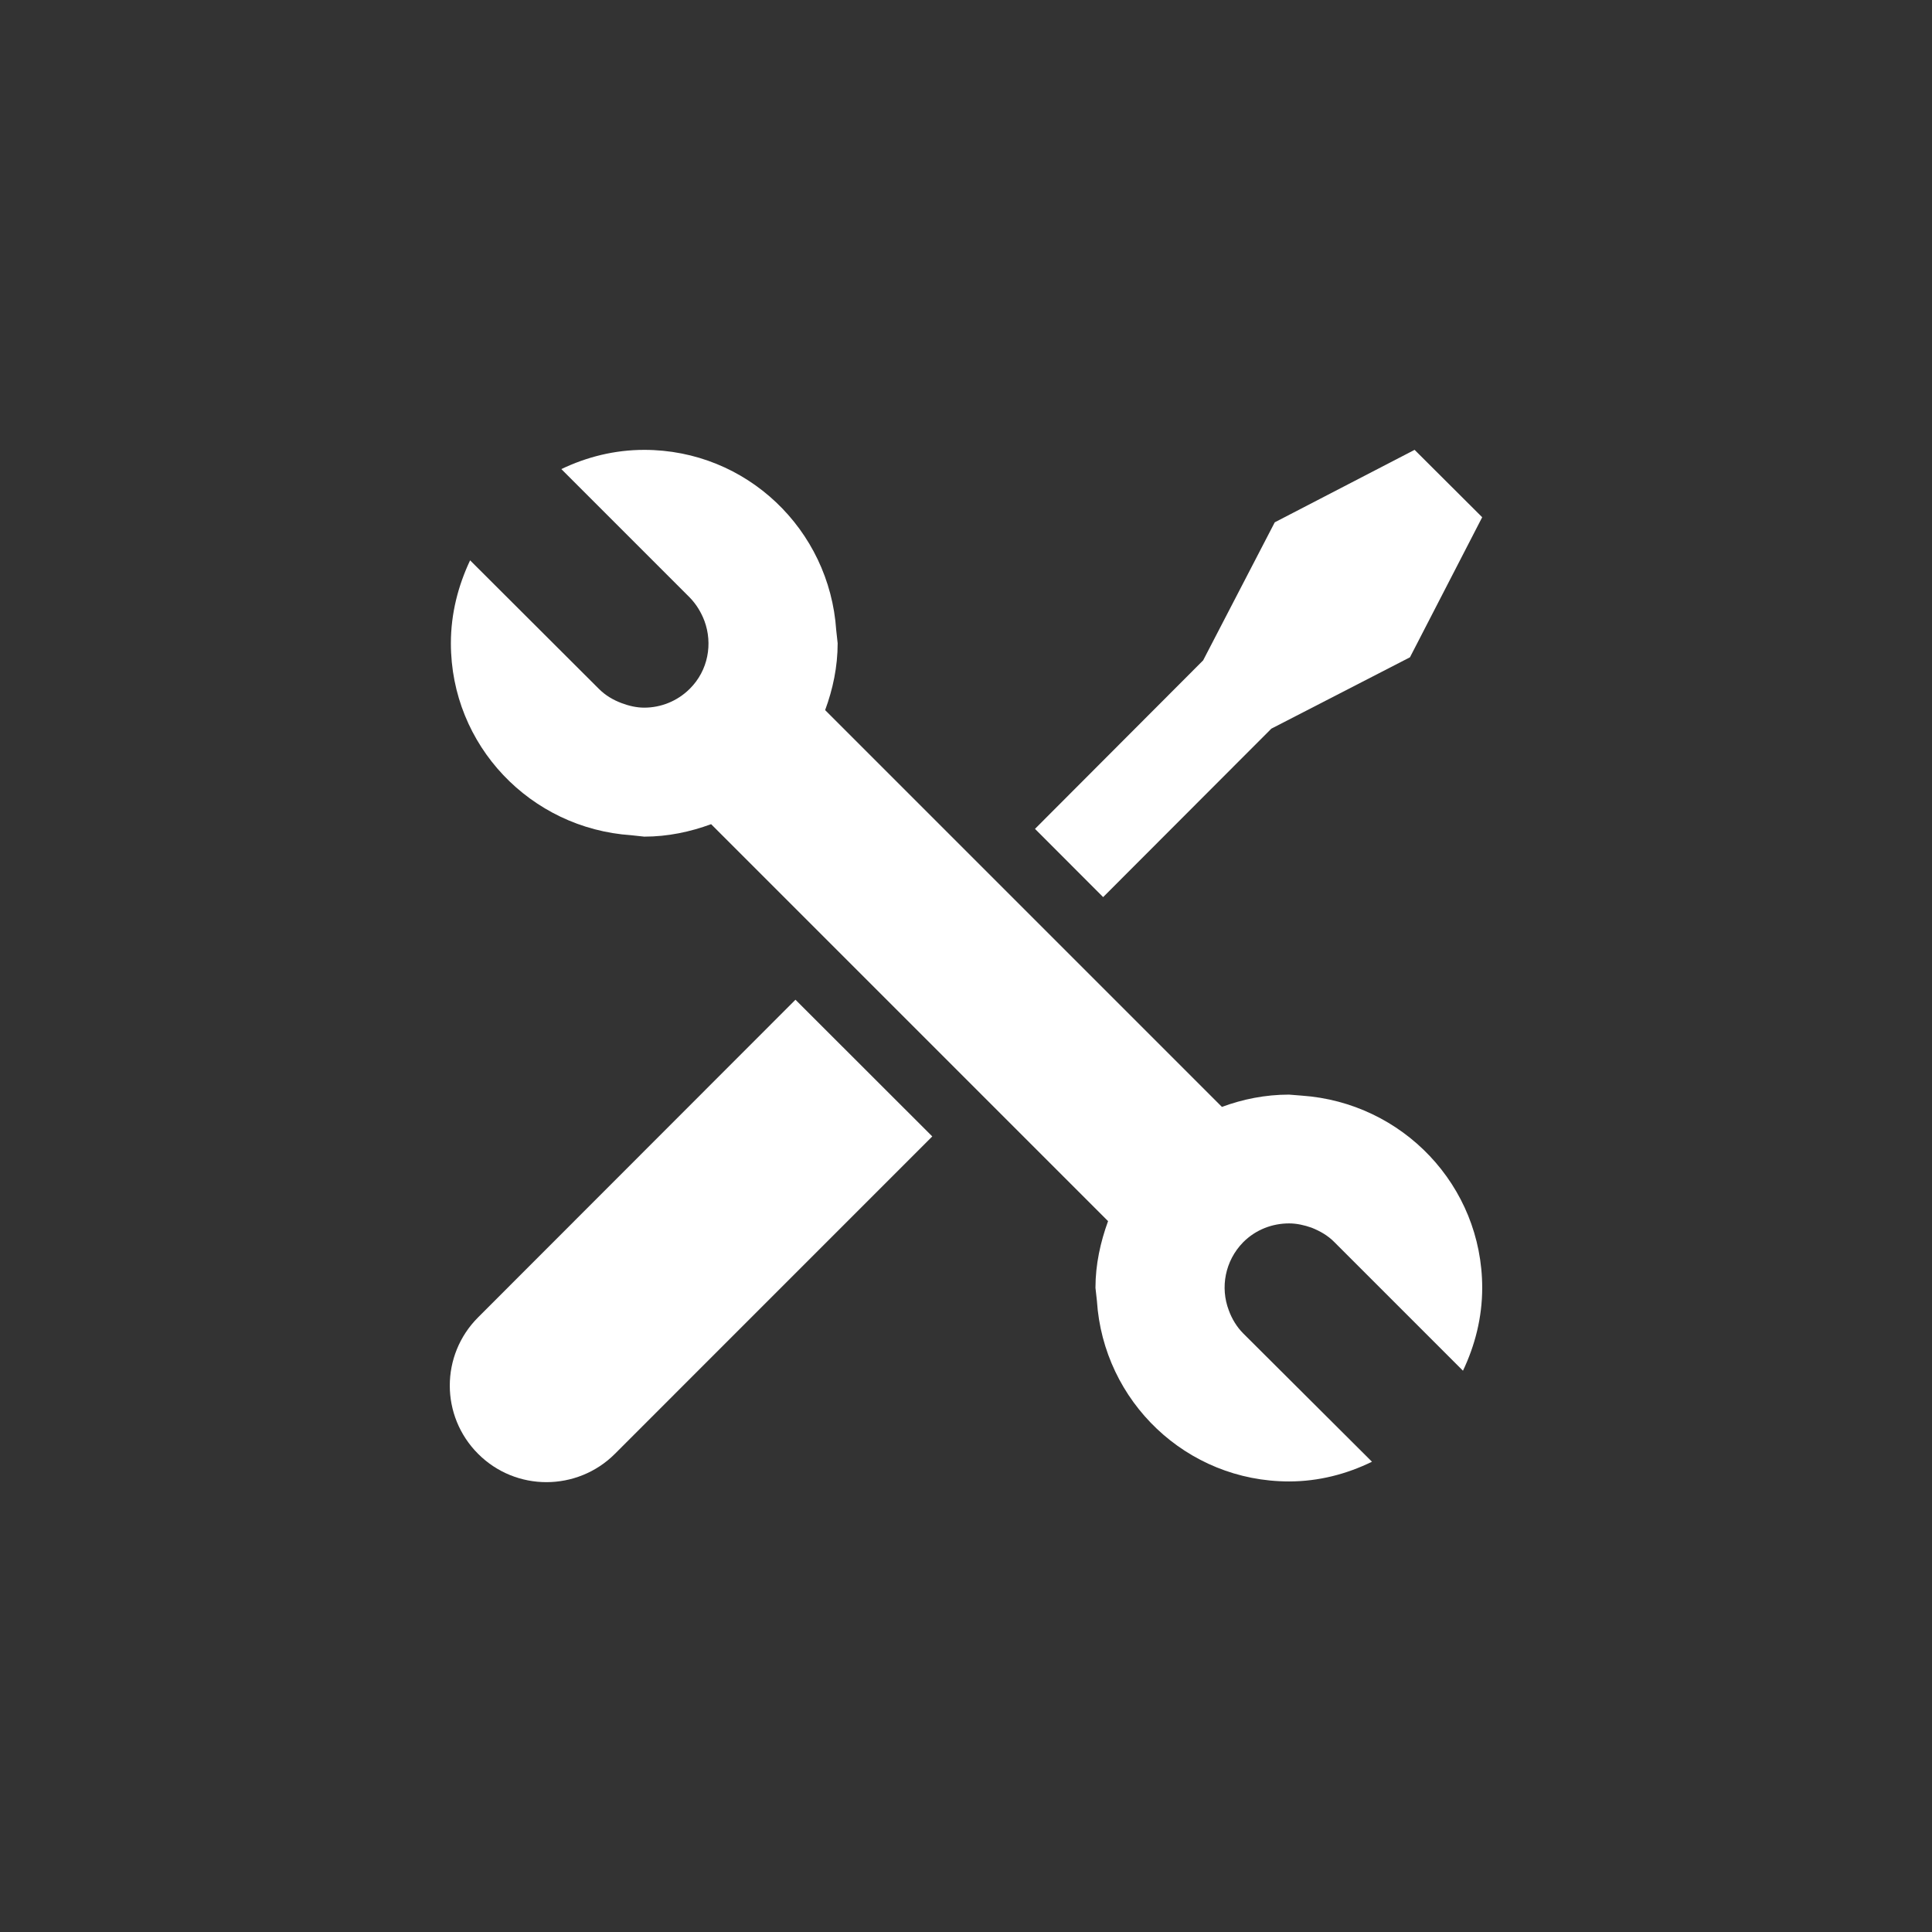
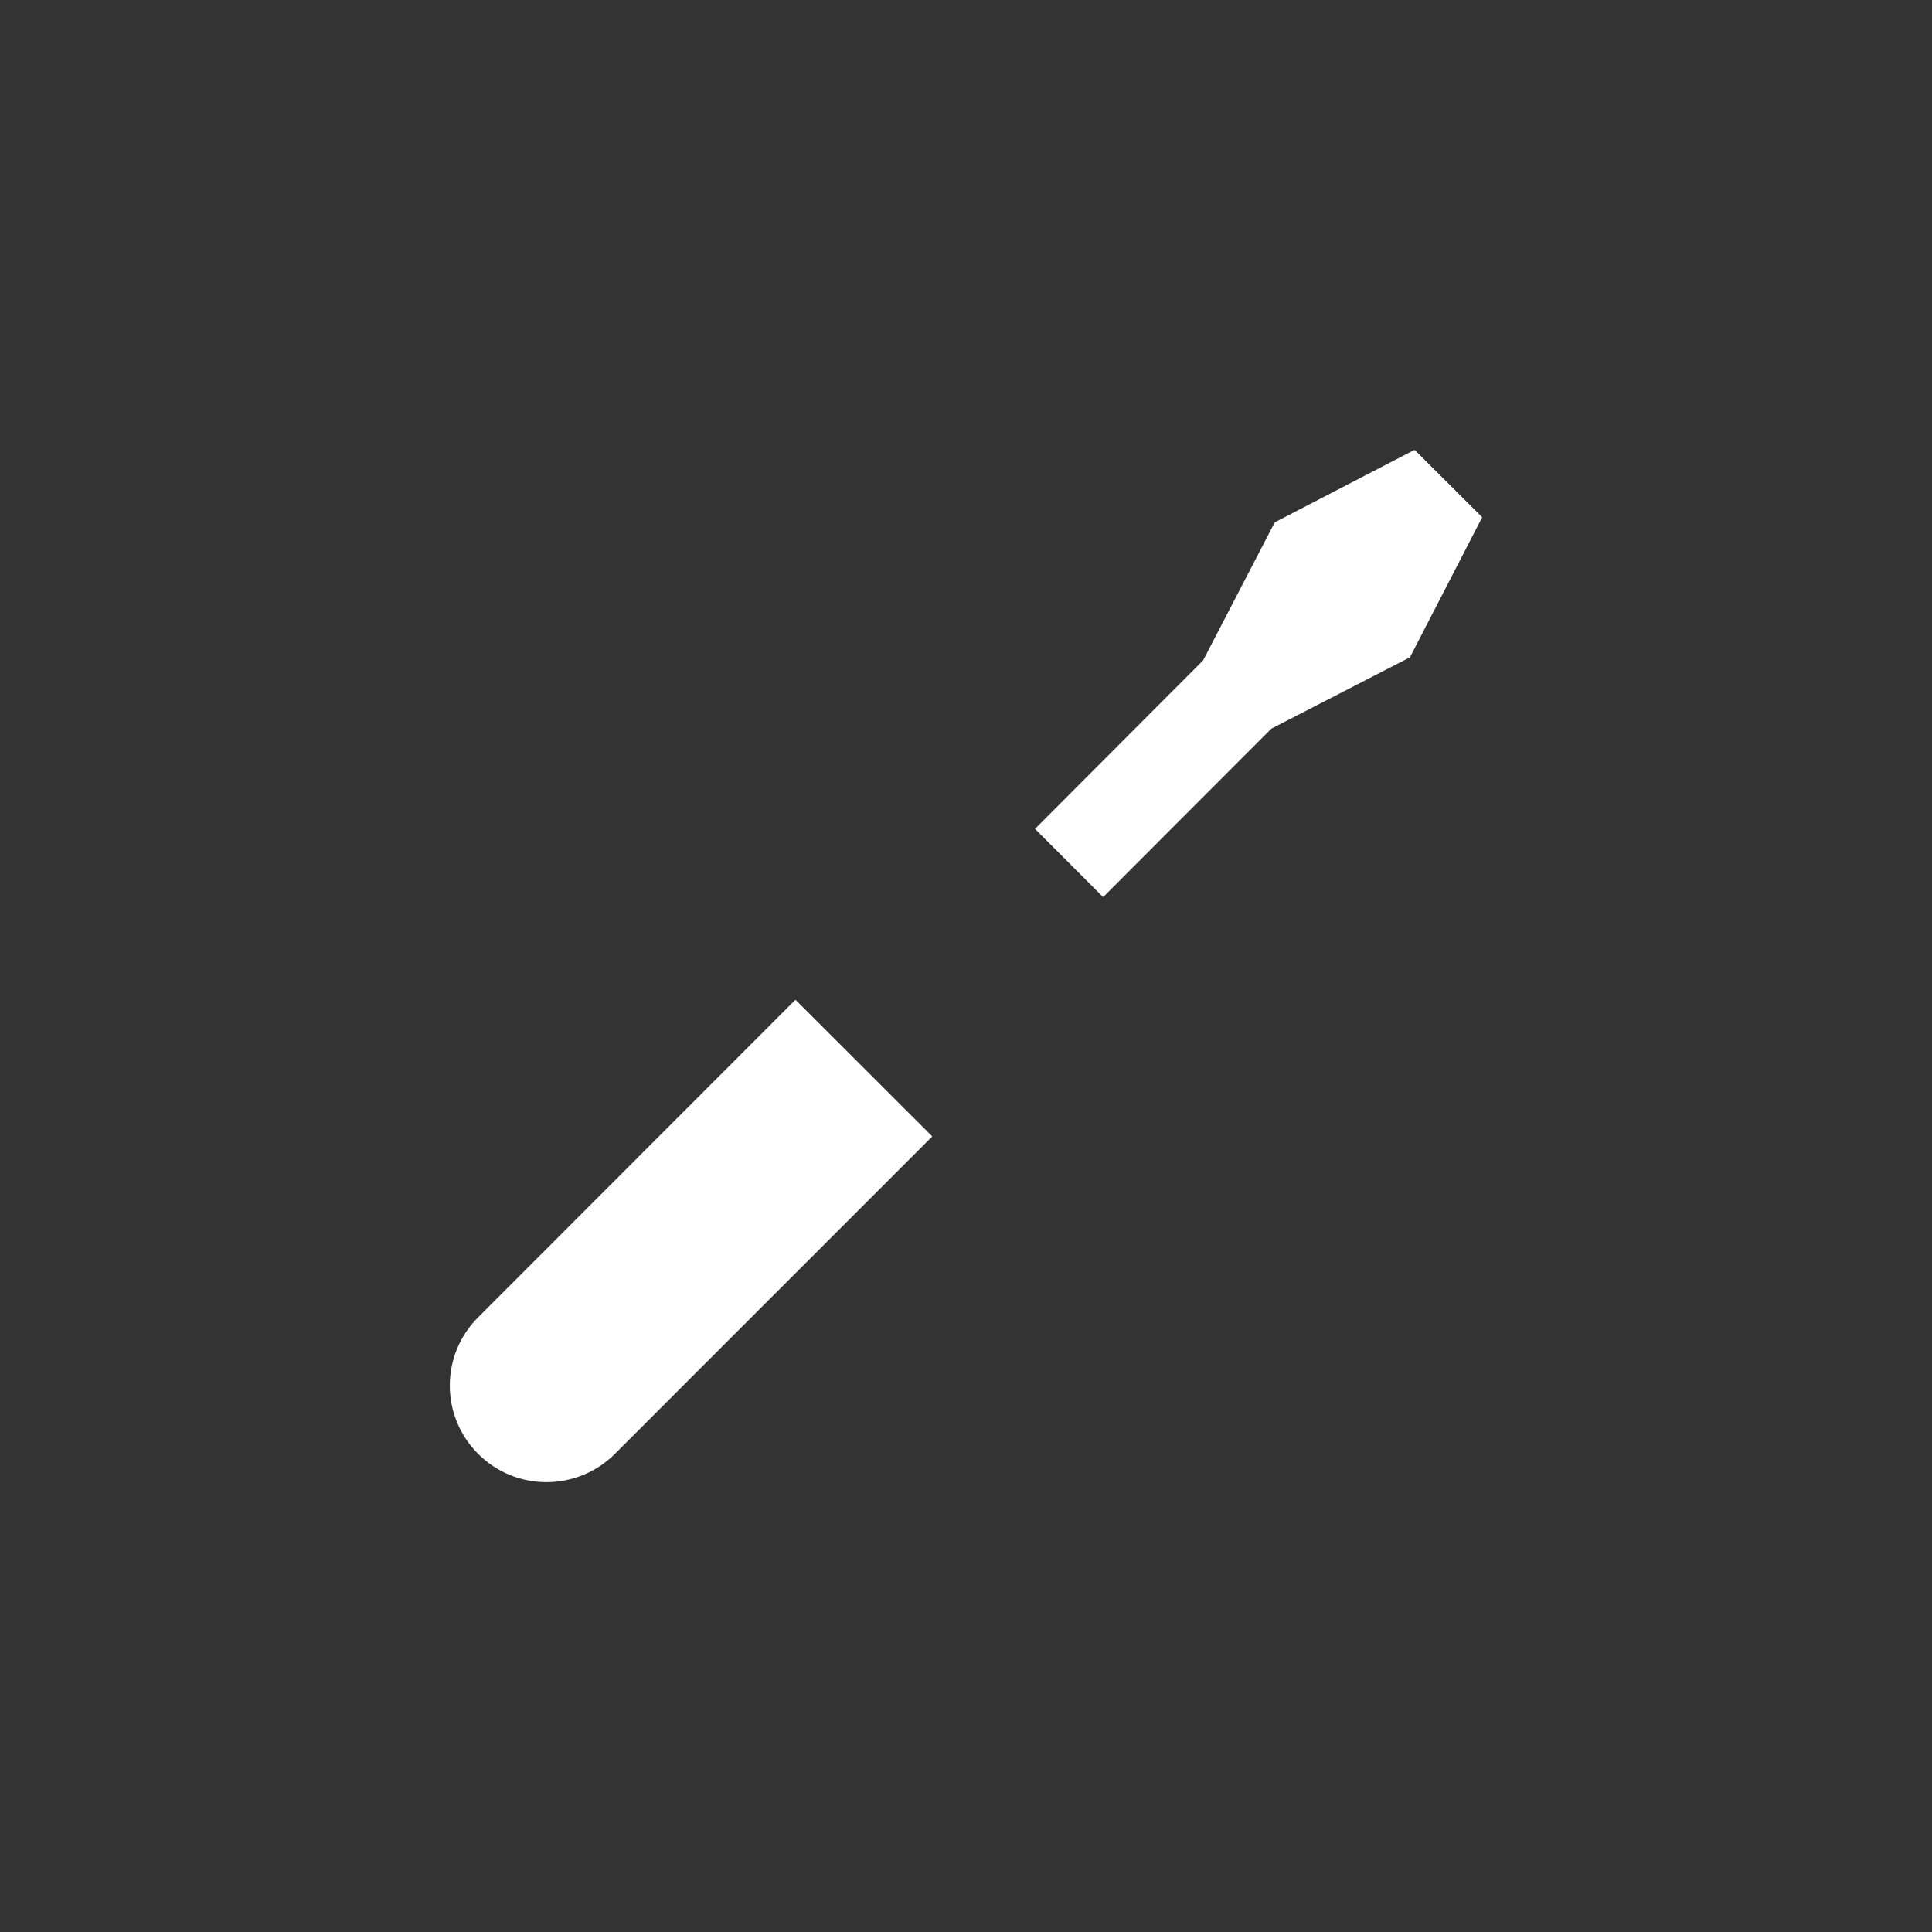
<svg xmlns="http://www.w3.org/2000/svg" width="100" height="100" viewBox="0 0 100 100">
  <rect x="0" y="0" width="100" height="100" fill="#333333" stroke="none" />
  <path fill="#FFF" fill-rule="evenodd" d="M24.747 68.185c-1.955 1.954-1.955 5.111 0 7.066.978.978 2.256 1.465 3.535 1.465s2.568-.487 3.545-1.465l16.427-16.43-7.081-7.075L24.747 68.185zm41.058-30.47l7.174-3.693 3.739-7.25L73.219 23.284l-7.238 3.751-3.707 7.146-8.703 8.721 3.527 3.532" clip-rule="evenodd" />
-   <path fill="#FFF" fill-rule="evenodd" d="M67.373 56.709l-.654-.052c-1.232 0-2.395.238-3.473.636l-20.537-20.538c.399-1.079.648-2.24.648-3.461l-.074-.676c-.351-5.212-4.643-9.333-9.936-9.333-1.546 0-2.985.369-4.292.995l6.648 6.648c.348.359.589.768.757 1.206.438 1.179.2 2.568-.757 3.517-.647.647-1.507.977-2.355.977-.393 0-.784-.089-1.162-.23-.437-.163-.846-.398-1.194-.749l-6.659-6.646c-.616 1.307-.995 2.746-.995 4.292 0 5.293 4.122 9.585 9.333 9.936l.676.073c1.221 0 2.381-.248 3.461-.645L57.353 63.206c-.393 1.079-.652 2.241-.652 3.45l.075.676c.336 5.204 4.63 9.347 9.945 9.347 1.525 0 2.976-.376 4.292-1.02l-6.669-6.647c-.335-.335-.59-.768-.742-1.191-.449-1.18-.197-2.56.742-3.52.653-.658 1.517-.978 2.377-.978.393 0 .78.087 1.164.221.426.17.837.395 1.191.757l6.647 6.647c.618-1.299.996-2.745.996-4.292-.002-5.292-4.124-9.585-9.347-9.947z" clip-rule="evenodd" />
</svg>